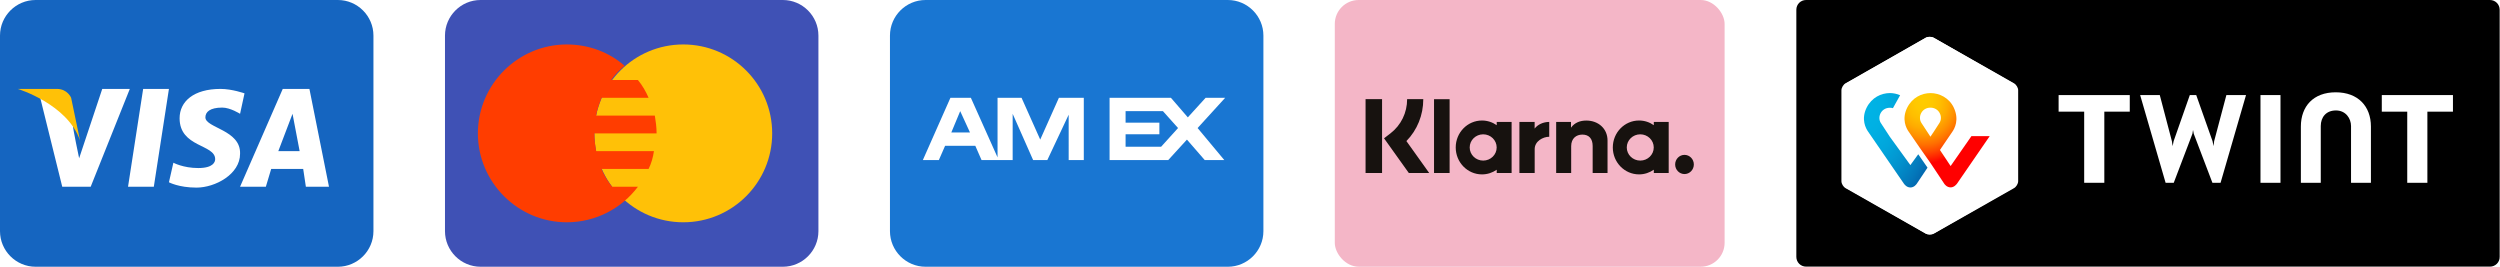
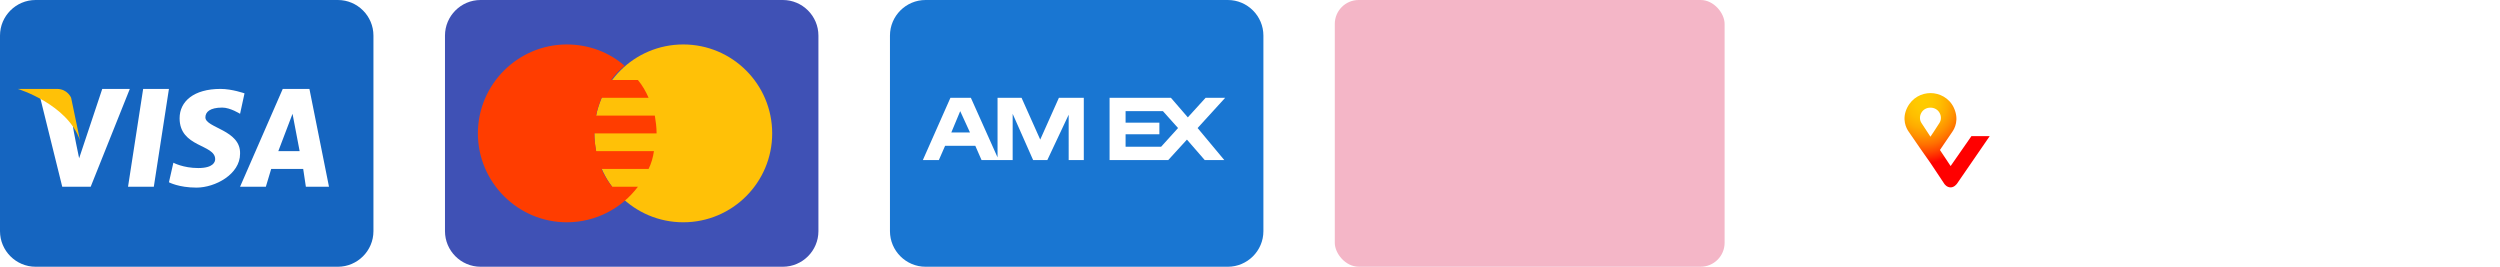
<svg xmlns="http://www.w3.org/2000/svg" xmlns:ns1="http://sodipodi.sourceforge.net/DTD/sodipodi-0.dtd" xmlns:ns2="http://www.inkscape.org/namespaces/inkscape" version="1.1" id="Warstwa_1" x="0px" y="0px" viewBox="0 0 281.169 30" xml:space="preserve" width="281.169" height="30" ns1:docname="creditcard-all.svg" ns2:version="1.4 (e7c3feb100, 2024-10-09)">
  <defs id="defs10">
    <radialGradient cx="19.784" cy="14.229" fx="19.784" fy="14.229" r="23.079" id="a" gradientTransform="matrix(0.47,0,0,0.521,247.137,3.99)" gradientUnits="userSpaceOnUse">
      <stop stop-color="#fc0" offset="0%" id="stop1" />
      <stop stop-color="#FFC800" offset="9.157%" id="stop2" />
      <stop stop-color="#FFBD00" offset="17.39%" id="stop3" />
      <stop stop-color="#FFAB00" offset="25.28%" id="stop4" />
      <stop stop-color="#FF9100" offset="32.95%" id="stop5" />
      <stop stop-color="#FF7000" offset="40.46%" id="stop6" />
      <stop stop-color="#FF4700" offset="47.86%" id="stop7" />
      <stop stop-color="#FF1800" offset="55.03%" id="stop8" />
      <stop stop-color="#f00" offset="58.22%" id="stop9" />
      <stop stop-color="#f00" offset="100%" id="stop10" />
    </radialGradient>
    <radialGradient cx="6.803" cy="13.302" fx="6.803" fy="13.302" r="24.509" id="b" gradientTransform="matrix(0.406,0,0,0.603,247.137,3.99)" gradientUnits="userSpaceOnUse">
      <stop stop-color="#00B4E6" offset="0%" id="stop11" />
      <stop stop-color="#00B0E3" offset="20.1%" id="stop12" />
      <stop stop-color="#01A5DB" offset="38.98%" id="stop13" />
      <stop stop-color="#0292CD" offset="57.37%" id="stop14" />
      <stop stop-color="#0377BA" offset="75.46%" id="stop15" />
      <stop stop-color="#0455A1" offset="93.16%" id="stop16" />
      <stop stop-color="#054696" offset="100%" id="stop17" />
    </radialGradient>
  </defs>
  <ns1:namedview id="namedview10" pagecolor="#ffffff" bordercolor="#000000" borderopacity="0.25" ns2:showpageshadow="2" ns2:pageopacity="0.0" ns2:pagecheckerboard="0" ns2:deskcolor="#d1d1d1" showguides="true" ns2:zoom="1.9753521" ns2:cx="152.63102" ns2:cy="13.41533" ns2:window-width="1920" ns2:window-height="1000" ns2:window-x="0" ns2:window-y="0" ns2:window-maximized="1" ns2:current-layer="Warstwa_1">
    <ns1:guide position="128.585,30" orientation="0,-1" id="guide11" ns2:locked="false" />
    <ns1:guide position="113.558,-5.0604534e-09" orientation="0,-1" id="guide12" ns2:locked="false" />
  </ns1:namedview>
  <style type="text/css" id="style1">
        								.st0{fill:#1565C0;}
        								.st1{fill:#FFFFFF;}
        								.st2{fill:#FFC107;}
        								.st3{fill:#3F51B5;}
        								.st4{fill:#FF3D00;}
        								.st5{fill:#1976D2;}
        							</style>
  <g id="g12">
    <path class="st0" d="M 38,30 H 4 C 1.8,30 0,28.2 0,26 V 4 C 0,1.8 1.8,0 4,0 h 34 c 2.2,0 4,1.8 4,4 v 22 c 0,2.2 -1.8,4 -4,4 z" id="path1" />
    <g id="g4">
      <path class="st1" d="m 11.5,10 -2.6,7.8 c 0,0 -0.7,-3.3 -0.7,-3.7 C 6.7,10.7 4.5,10.9 4.5,10.9 L 7,21 v 0 h 3.2 l 4.4,-11 z" id="path2" />
      <polygon class="st1" points="19,10 16.1,10 14.4,21 17.3,21 " id="polygon2" />
      <path class="st1" d="m 34.8,10 h -3 L 27,21 h 2.9 l 0.6,-2 h 3.6 l 0.3,2 H 37 Z m -3.5,7 1.6,-4.2 0.8,4.2 z" id="path3" />
      <path class="st1" d="m 23.1,13.2 c 0,-0.6 0.5,-1.1 1.9,-1.1 0.9,0 2,0.7 2,0.7 l 0.5,-2.3 c 0,0 -1.4,-0.5 -2.7,-0.5 -3,0 -4.6,1.4 -4.6,3.3 0,3.3 4,2.9 4,4.6 0,0.3 -0.2,1 -1.9,1 -1.7,0 -2.8,-0.6 -2.8,-0.6 L 19,20.5 c 0,0 1.1,0.6 3.1,0.6 2.1,0 4.9,-1.5 4.9,-3.8 0.1,-2.7 -3.9,-2.9 -3.9,-4.1 z" id="path4" />
    </g>
    <path class="st2" d="M 9,15.8 8,11 C 8,11 7.6,10 6.4,10 5.2,10 2,10 2,10 c 0,0 5.6,1.7 7,5.8 z" id="path5" />
  </g>
  <g id="g13" transform="translate(-0.954)">
    <path class="st3" d="M 89,30 H 55 c -2.2,0 -4,-1.8 -4,-4 V 4 c 0,-2.2 1.8,-4 4,-4 h 34 c 2.2,0 4,1.8 4,4 v 22 c 0,2.2 -1.8,4 -4,4 z" id="path6" />
    <circle class="st2" cx="77.8" cy="15" r="10" id="circle6" />
    <path class="st4" d="m 69.8,21 c -0.5,-0.6 -0.9,-1.3 -1.2,-2 h 5.3 c 0.3,-0.6 0.5,-1.3 0.6,-2 H 68 c -0.1,-0.6 -0.2,-1.3 -0.2,-2 h 7 c 0,-0.7 -0.1,-1.4 -0.2,-2 H 68 c 0.1,-0.7 0.4,-1.4 0.6,-2 h 5.3 C 73.6,10.3 73.2,9.6 72.7,9 h -3 C 70.1,8.4 70.6,7.9 71.2,7.4 69.5,5.9 67.2,5 64.7,5 c -5.5,0 -10,4.5 -10,10 0,5.5 4.5,10 10,10 3.3,0 6.2,-1.6 8,-4 z" id="path7" />
  </g>
  <g id="g14" transform="translate(0.092)">
    <path class="st5" d="m 138,30 h -34 c -2.2,0 -4,-1.8 -4,-4 V 4 c 0,-2.2 1.8,-4 4,-4 h 34 c 2.2,0 4,1.8 4,4 v 22 c 0,2.2 -1.8,4 -4,4 z" id="path8" />
    <g id="g10">
      <path class="st1" d="m 119,11 -2.1,4.7 -2.1,-4.7 h -2.7 v 6.7 l -3,-6.7 h -2.3 l -3.1,7 h 1.8 l 0.7,-1.6 h 3.4 l 0.7,1.6 h 3.5 v -5.2 l 2.3,5.2 h 1.6 l 2.4,-5.1 V 18 h 1.7 v -7 z m -12.1,3.9 1,-2.4 1.1,2.4 z" id="path9" />
      <path class="st1" d="m 134.6,14.4 3.1,-3.4 h -2.2 l -2,2.2 -1.9,-2.2 h -6.9 v 7 h 6.6 l 2.1,-2.3 2,2.3 h 2.2 z m -4.1,2.1 h -4 v -1.4 h 3.8 v -1.3 h -3.8 v -1.3 h 4.2 l 1.7,1.9 z" id="path10" />
    </g>
  </g>
  <g id="g15" transform="matrix(1.012,0,0,1.012,-48.101,0)">
    <rect x="195.871" y="-5e-09" width="43.322" height="29.642" rx="2.66" fill="#f4b6c7" stroke="#f3f3f3" id="rect1" style="stroke:none;stroke-width:0.76" />
-     <path fill-rule="evenodd" clip-rule="evenodd" d="m 201.125,19.226 h -1.834 v -8.206 h 1.834 z m 4.581,-8.206 h -1.795 c 0,1.51 -0.676,2.896 -1.855,3.803 l -0.711,0.547 2.755,3.857 h 2.265 l -2.535,-3.549 c 1.202,-1.228 1.876,-2.881 1.876,-4.657 z m 2.926,8.203 h -1.732 v -8.202 h 1.732 z m 5.235,-5.673 v 0.363 c -0.467,-0.327 -1.032,-0.52 -1.64,-0.52 -1.611,0 -2.916,1.34 -2.916,2.994 0,1.653 1.306,2.994 2.916,2.994 0.609,0 1.173,-0.192 1.64,-0.52 v 0.363 h 1.655 v -5.673 z m -0.005,2.837 c 0,0.806 -0.671,1.46 -1.499,1.46 -0.828,0 -1.499,-0.654 -1.499,-1.46 0,-0.806 0.671,-1.46 1.499,-1.46 0.828,0 1.499,0.653 1.499,1.46 z m 17.463,-2.474 v -0.363 h 1.655 v 5.673 h -1.655 v -0.363 c -0.467,0.327 -1.032,0.52 -1.64,0.52 -1.611,0 -2.916,-1.34 -2.916,-2.994 0,-1.653 1.306,-2.994 2.916,-2.994 0.609,0 1.173,0.192 1.64,0.52 z m -1.505,3.934 c 0.828,0 1.499,-0.654 1.499,-1.46 0,-0.806 -0.671,-1.46 -1.499,-1.46 -0.828,0 -1.499,0.653 -1.499,1.46 0,0.806 0.671,1.46 1.499,1.46 z m 3.878,0.43 c 0,-0.589 0.465,-1.066 1.038,-1.066 0.573,0 1.038,0.477 1.038,1.066 0,0.589 -0.465,1.066 -1.038,1.066 -0.573,0 -1.038,-0.477 -1.038,-1.066 z m -9.87,-4.88 c -0.661,0 -1.287,0.211 -1.705,0.792 V 13.551 H 220.474 v 5.673 h 1.668 V 16.243 c 0,-0.863 0.564,-1.285 1.242,-1.285 0.727,0 1.145,0.446 1.145,1.273 v 2.993 h 1.653 v -3.608 c 0,-1.32 -1.023,-2.218 -2.356,-2.218 z m -5.746,0.153 v 0.739 c 0.332,-0.443 0.95,-0.739 1.622,-0.739 v 1.651 l -0.005,-2.28e-4 -0.004,-1.52e-4 -0.004,-2.28e-4 -0.006,-1.52e-4 c -0.655,0 -1.598,0.48 -1.598,1.374 v 2.649 h -1.698 v -5.673 z" fill="#17120f" id="path1-3" style="stroke-width:0.76" />
  </g>
  <g id="g16" transform="translate(-40.092)">
    <g fill="none" id="g26" transform="matrix(0.517,0,0,0.517,242.122,0)">
-       <path d="M 150.904,58 H 2.123 C 0.94,58 0,57.059 0,55.877 V 2.123 C 0,0.941 0.94,0 2.123,0 H 150.877 C 152.059,0 153,0.941 153,2.123 V 55.877 C 153.026,57.059 152.059,58 150.904,58 Z" fill="#000000" id="path17-1" />
      <path d="m 48,39.388 c 0,0.559 -0.402,1.251 -0.884,1.517 l -17.231,9.875 c -0.482,0.293 -1.286,0.293 -1.769,0 L 10.884,40.905 C 10.402,40.613 10,39.947 10,39.388 V 19.612 c 0,-0.559 0.402,-1.251 0.884,-1.517 L 28.116,8.22 c 0.482,-0.293 1.286,-0.293 1.769,0 L 47.116,18.095 C 47.598,18.387 48,19.053 48,19.612 Z" fill="#ffffff" id="path18" />
      <g fill="#ffffff" transform="translate(57,20)" id="g23">
        <path d="m 85.839,0.684 h -15.48 v 3.605 h 5.536 v 15.474 h 4.381 V 4.289 h 5.563 z" id="path19" />
-         <path d="M 15.534,0.684 H 0.054 V 4.289 H 5.617 V 19.763 H 9.998 V 4.289 h 5.536 z" id="path20" />
        <path d="m 60.334,0.079 c -4.864,0 -7.579,3.053 -7.579,7.447 V 19.763 H 57.083 V 7.421 c 0,-1.921 1.156,-3.395 3.306,-3.395 2.123,0 3.279,1.737 3.279,3.395 V 19.763 H 67.994 V 7.526 c 0,-4.395 -2.795,-7.447 -7.659,-7.447 z" id="path21" />
        <path d="m 43.968,0.684 v 19.079 h 4.353 V 0.684 Z" id="path22" />
-         <path d="m 29.294,8.263 0.161,0.842 4.058,10.658 h 1.774 L 40.823,0.684 H 36.55 L 33.889,10.711 33.755,11.789 33.54,10.711 29.992,0.684 H 28.595 L 25.074,10.711 24.859,11.789 24.698,10.711 22.064,0.684 h -4.273 l 5.537,19.079 h 1.773 L 29.159,9.105 Z" id="path23" />
      </g>
      <g transform="translate(14,20)" id="g25">
        <path d="m 23.003,9.128 -4.421,6.308 -2.276,-3.385 2.621,-3.795 c 0.476,-0.667 1.535,-2.538 0.318,-5.077 -0.979,-2.051 -3.097,-3.051 -4.95,-3.051 -1.853,0 -3.891,0.923 -4.95,3.051 -1.218,2.436 -0.159,4.359 0.291,5 0,0 1.456,2.077 2.674,3.821 l 1.985,2.769 2.965,4.385 c 0.026,0.026 0.503,0.718 1.324,0.718 0.794,0 1.271,-0.692 1.35,-0.769 l 6.962,-9.974 z m -8.709,0.154 c 0,0 -1.165,-1.718 -1.906,-2.897 -0.821,-1.282 0.106,-3.179 1.906,-3.179 1.826,0 2.726,1.897 1.906,3.179 -0.741,1.205 -1.906,2.897 -1.906,2.897 z" fill="url(#a)" id="path24" style="fill:url(#a-6)" />
        <path d="M 10.006,15.231 5.638,9.308 c 0,0 -1.165,-1.718 -1.906,-2.897 -0.821,-1.282 0.106,-3.179 1.906,-3.179 0.238,0 0.45,0.026 0.635,0.077 L 7.809,0.59 C 7.094,0.308 6.353,0.154 5.638,0.154 c -1.853,0 -3.891,0.923 -4.95,3.051 -1.218,2.436 -0.159,4.359 0.291,5 L 8.603,19.154 c 0.053,0.103 0.556,0.795 1.35,0.795 0.821,0 1.271,-0.667 1.35,-0.769 l 2.303,-3.385 -1.985,-2.821 z" fill="url(#b)" id="path25" style="fill:url(#b-0)" />
      </g>
    </g>
    <path d="m 267.07,20.375 c 0,0.289 -0.209,0.639 -0.466,0.784 l -9.006,5.11 c -0.258,0.145 -0.675,0.145 -0.933,0 l -9.006,-5.11 c -0.258,-0.145 -0.466,-0.494 -0.466,-0.784 V 10.155 c 0,-0.289 0.209,-0.639 0.466,-0.784 l 9.006,-5.11 c 0.258,-0.145 0.675,-0.145 0.933,0 l 9.006,5.11 c 0.258,0.145 0.466,0.494 0.466,0.784 z" id="Shape1" fill="#ffffff" ns1:nodetypes="sccccssccccss" style="fill:#ffffff;fill-opacity:1;stroke:none;stroke-width:0.495;stroke-opacity:1" />
    <path d="m 261.83,15.289 -2.356,3.386 -1.202,-1.808 1.386,-2.036 c 0.258,-0.362 0.81,-1.362 0.172,-2.723 -0.516,-1.109 -1.632,-1.639 -2.614,-1.639 -0.982,0 -2.049,0.494 -2.626,1.639 -0.65,1.314 -0.086,2.338 0.159,2.688 0,0 0.773,1.109 1.411,2.049 l 1.043,1.482 1.571,2.362 c 0.013,0.012 0.258,0.386 0.699,0.386 0.417,0 0.675,-0.373 0.712,-0.41 l 3.681,-5.351 h -2.037 v -0.024 z m -4.626,0.084 c 0,0 -0.613,-0.916 -1.019,-1.555 -0.43,-0.687 0.049,-1.711 1.019,-1.711 0.969,0 1.448,1.025 1.019,1.711 -0.393,0.639 -1.019,1.555 -1.019,1.555 z" id="Shape2" fill="url(#a)" style="fill:url(#a);stroke-width:0.495" />
-     <path d="m 254.947,18.567 -2.307,-3.182 c 0,0 -0.613,-0.916 -1.019,-1.555 -0.43,-0.687 0.049,-1.711 1.019,-1.711 0.123,0 0.233,0.012 0.344,0.048 l 0.81,-1.458 c -0.368,-0.157 -0.773,-0.241 -1.141,-0.241 -0.982,0 -2.049,0.494 -2.626,1.639 -0.65,1.314 -0.086,2.338 0.159,2.688 l 4.037,5.869 c 0.037,0.048 0.294,0.422 0.724,0.422 0.43,0 0.675,-0.362 0.712,-0.41 l 1.215,-1.82 -1.043,-1.506 -0.883,1.217 z" fill="url(#b)" id="path17" style="fill:url(#b);stroke-width:0.495" />
  </g>
</svg>